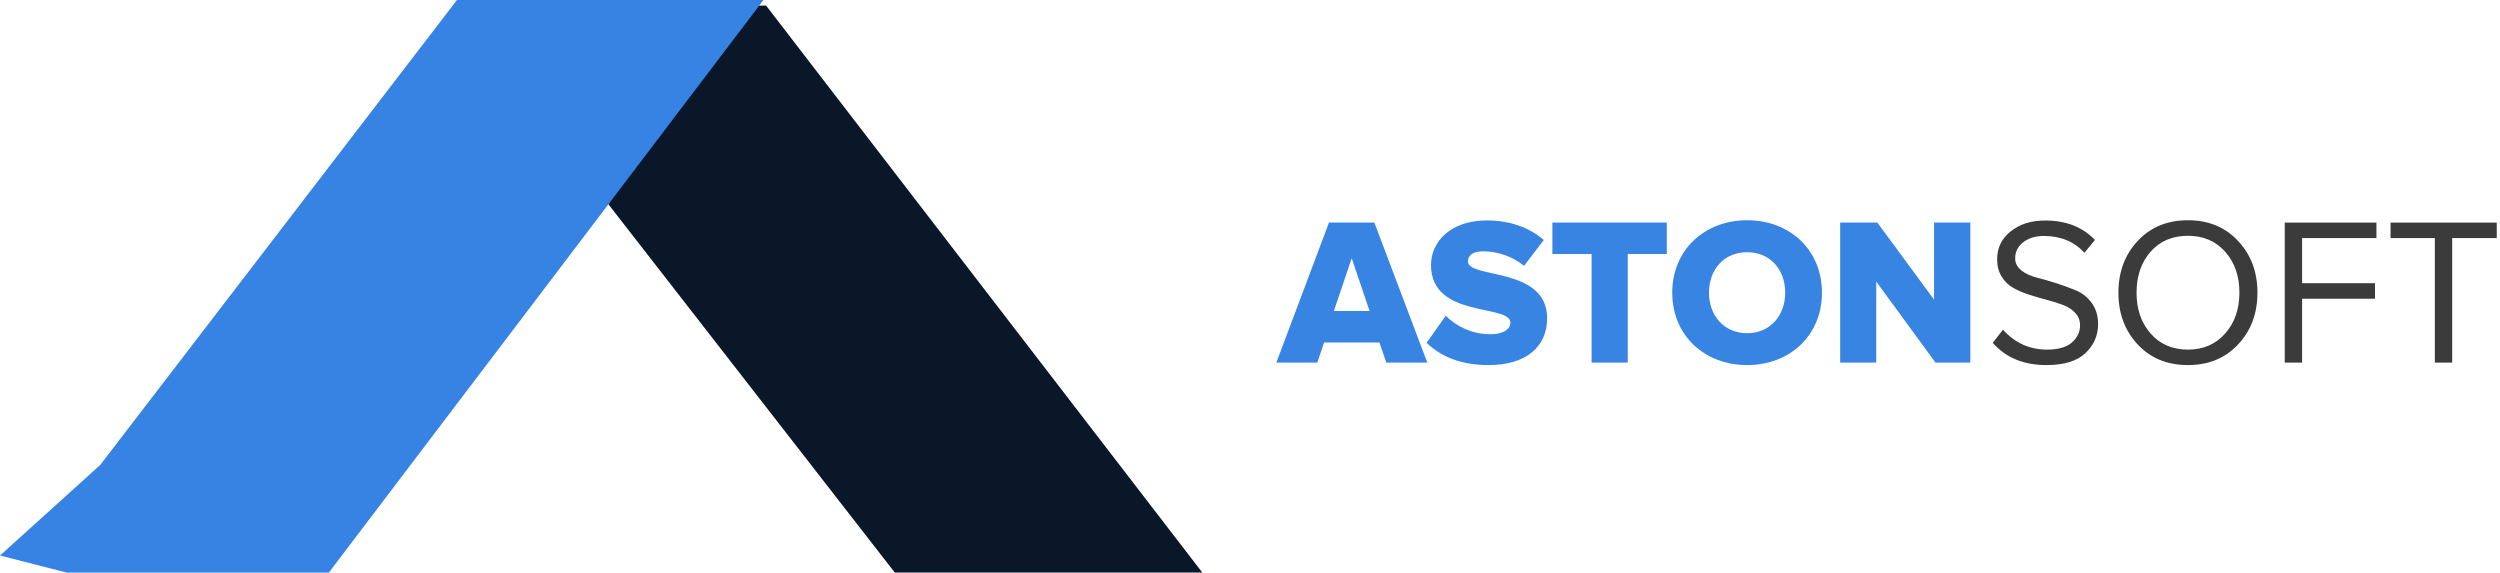
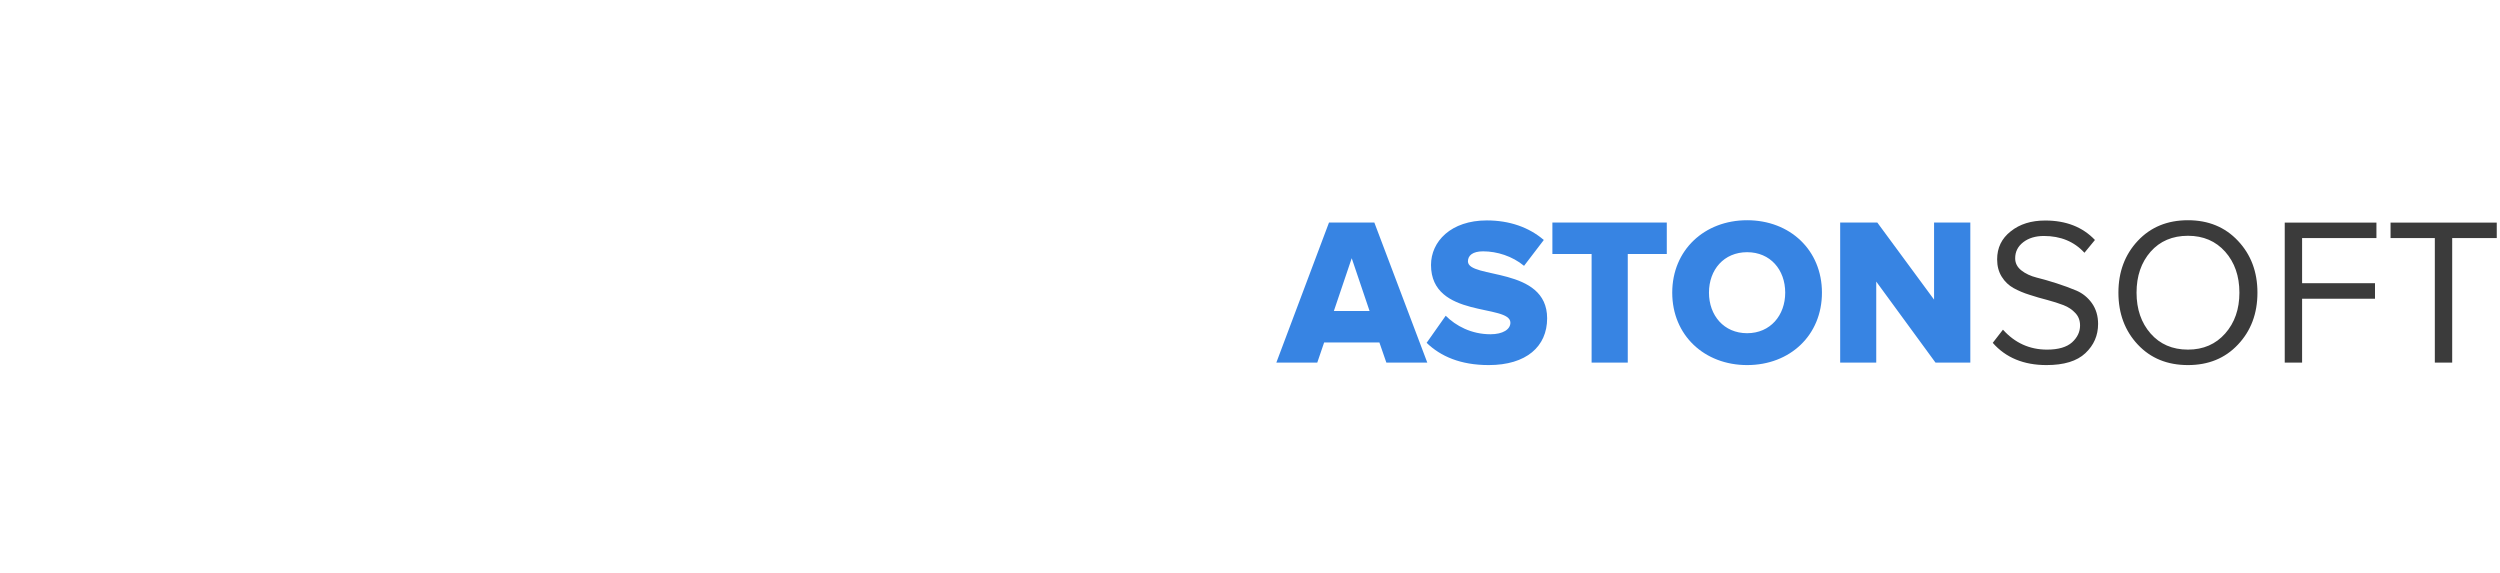
<svg xmlns="http://www.w3.org/2000/svg" viewBox="0 0 262 60" width="262" height="60">
  <style>
		tspan { white-space:pre }
		.shp0 { fill: #3b3b3b } 
		.shp1 { fill: #3784e3 } 
		.shp2 { fill: #091729 } 
		.shp3 { fill: #3783e3 } 
    </style>
  <path class="shp0" d="M218.55 37.01C219.44 36.17 219.88 35.15 219.88 33.95C219.88 33.1 219.66 32.38 219.23 31.77C218.8 31.17 218.26 30.74 217.62 30.46C216.99 30.19 216.29 29.94 215.53 29.69C214.78 29.45 214.08 29.25 213.44 29.09C212.81 28.93 212.27 28.68 211.84 28.34C211.41 28 211.19 27.58 211.19 27.07C211.19 26.38 211.47 25.82 212.04 25.38C212.6 24.95 213.32 24.73 214.2 24.73C215.96 24.73 217.38 25.32 218.45 26.49L219.55 25.15C218.26 23.79 216.52 23.11 214.34 23.11C212.88 23.11 211.68 23.48 210.73 24.24C209.77 24.99 209.3 25.97 209.3 27.18C209.3 27.88 209.46 28.49 209.78 29C210.1 29.52 210.52 29.91 211.02 30.19C211.53 30.47 212.09 30.71 212.71 30.9C213.32 31.1 213.94 31.28 214.57 31.44C215.19 31.61 215.75 31.78 216.26 31.98C216.77 32.18 217.18 32.46 217.5 32.81C217.83 33.16 217.99 33.59 217.99 34.11C217.99 34.78 217.71 35.37 217.15 35.88C216.59 36.38 215.72 36.64 214.53 36.64C212.7 36.64 211.16 35.94 209.91 34.55L208.84 35.93C210.21 37.49 212.09 38.26 214.47 38.26C216.3 38.26 217.66 37.85 218.55 37.01ZM234.54 36.11C235.9 34.67 236.58 32.86 236.58 30.67C236.58 28.49 235.9 26.68 234.54 25.24C233.19 23.8 231.44 23.08 229.3 23.08C227.14 23.08 225.39 23.8 224.04 25.24C222.69 26.68 222.01 28.49 222.01 30.67C222.01 32.86 222.69 34.67 224.04 36.11C225.39 37.55 227.14 38.26 229.3 38.26C231.44 38.26 233.19 37.55 234.54 36.11ZM225.38 34.95C224.4 33.83 223.91 32.4 223.91 30.67C223.91 28.93 224.4 27.5 225.38 26.38C226.36 25.27 227.67 24.71 229.3 24.71C230.91 24.71 232.21 25.27 233.2 26.38C234.19 27.5 234.69 28.93 234.69 30.67C234.69 32.4 234.19 33.83 233.2 34.95C232.21 36.07 230.91 36.64 229.3 36.64C227.67 36.64 226.36 36.07 225.38 34.95ZM241.26 31.31L248.9 31.31L248.9 29.68L241.26 29.68L241.26 24.95L249.05 24.95L249.05 23.33L239.44 23.33L239.44 38L241.26 38L241.26 31.31ZM256.99 24.95L261.66 24.95L261.66 23.33L250.53 23.33L250.53 24.95L255.17 24.95L255.17 38L256.99 38L256.99 24.95Z" />
  <path class="shp1" d="M149.58 38L144.03 23.32L139.28 23.32L133.76 38L138.05 38L138.77 35.89L144.56 35.89L145.29 38L149.58 38ZM143.53 32.59L139.79 32.59L141.66 27.06L143.53 32.59ZM156.02 38.26C159.96 38.26 162.14 36.31 162.14 33.36C162.14 27.9 153.84 29.26 153.84 27.39C153.84 26.78 154.33 26.34 155.43 26.34C156.88 26.34 158.49 26.84 159.72 27.86L161.79 25.15C160.23 23.81 158.18 23.1 155.82 23.1C152.06 23.1 149.97 25.3 149.97 27.77C149.97 33.42 158.29 31.82 158.29 33.82C158.29 34.52 157.5 35.03 156.2 35.03C154.2 35.03 152.57 34.15 151.51 33.09L149.51 35.93C150.98 37.34 153.05 38.26 156.02 38.26ZM170.59 38L170.59 26.62L174.68 26.62L174.68 23.32L162.69 23.32L162.69 26.62L166.8 26.62L166.8 38L170.59 38ZM183.1 38.26C187.59 38.26 190.94 35.14 190.94 30.67C190.94 26.21 187.59 23.08 183.1 23.08C178.62 23.08 175.25 26.21 175.25 30.67C175.25 35.14 178.62 38.26 183.1 38.26ZM183.1 34.92C180.66 34.92 179.1 33.05 179.1 30.67C179.1 28.27 180.66 26.43 183.1 26.43C185.53 26.43 187.09 28.27 187.09 30.67C187.09 33.05 185.53 34.92 183.1 34.92ZM206.49 38L206.49 23.32L202.69 23.32L202.69 31.4L196.74 23.32L192.85 23.32L192.85 38L196.63 38L196.63 29.51L202.84 38L206.49 38Z" />
-   <path class="shp2" d="M56.26 11.76L93.77 60L126 60L80.29 0.59L52.74 0.59L47.47 4.12" />
-   <path class="shp3" d="M10.51 48.72L47.89 0L80.01 0L34.46 60.01L7.01 60.01L0 58.22" />
</svg>